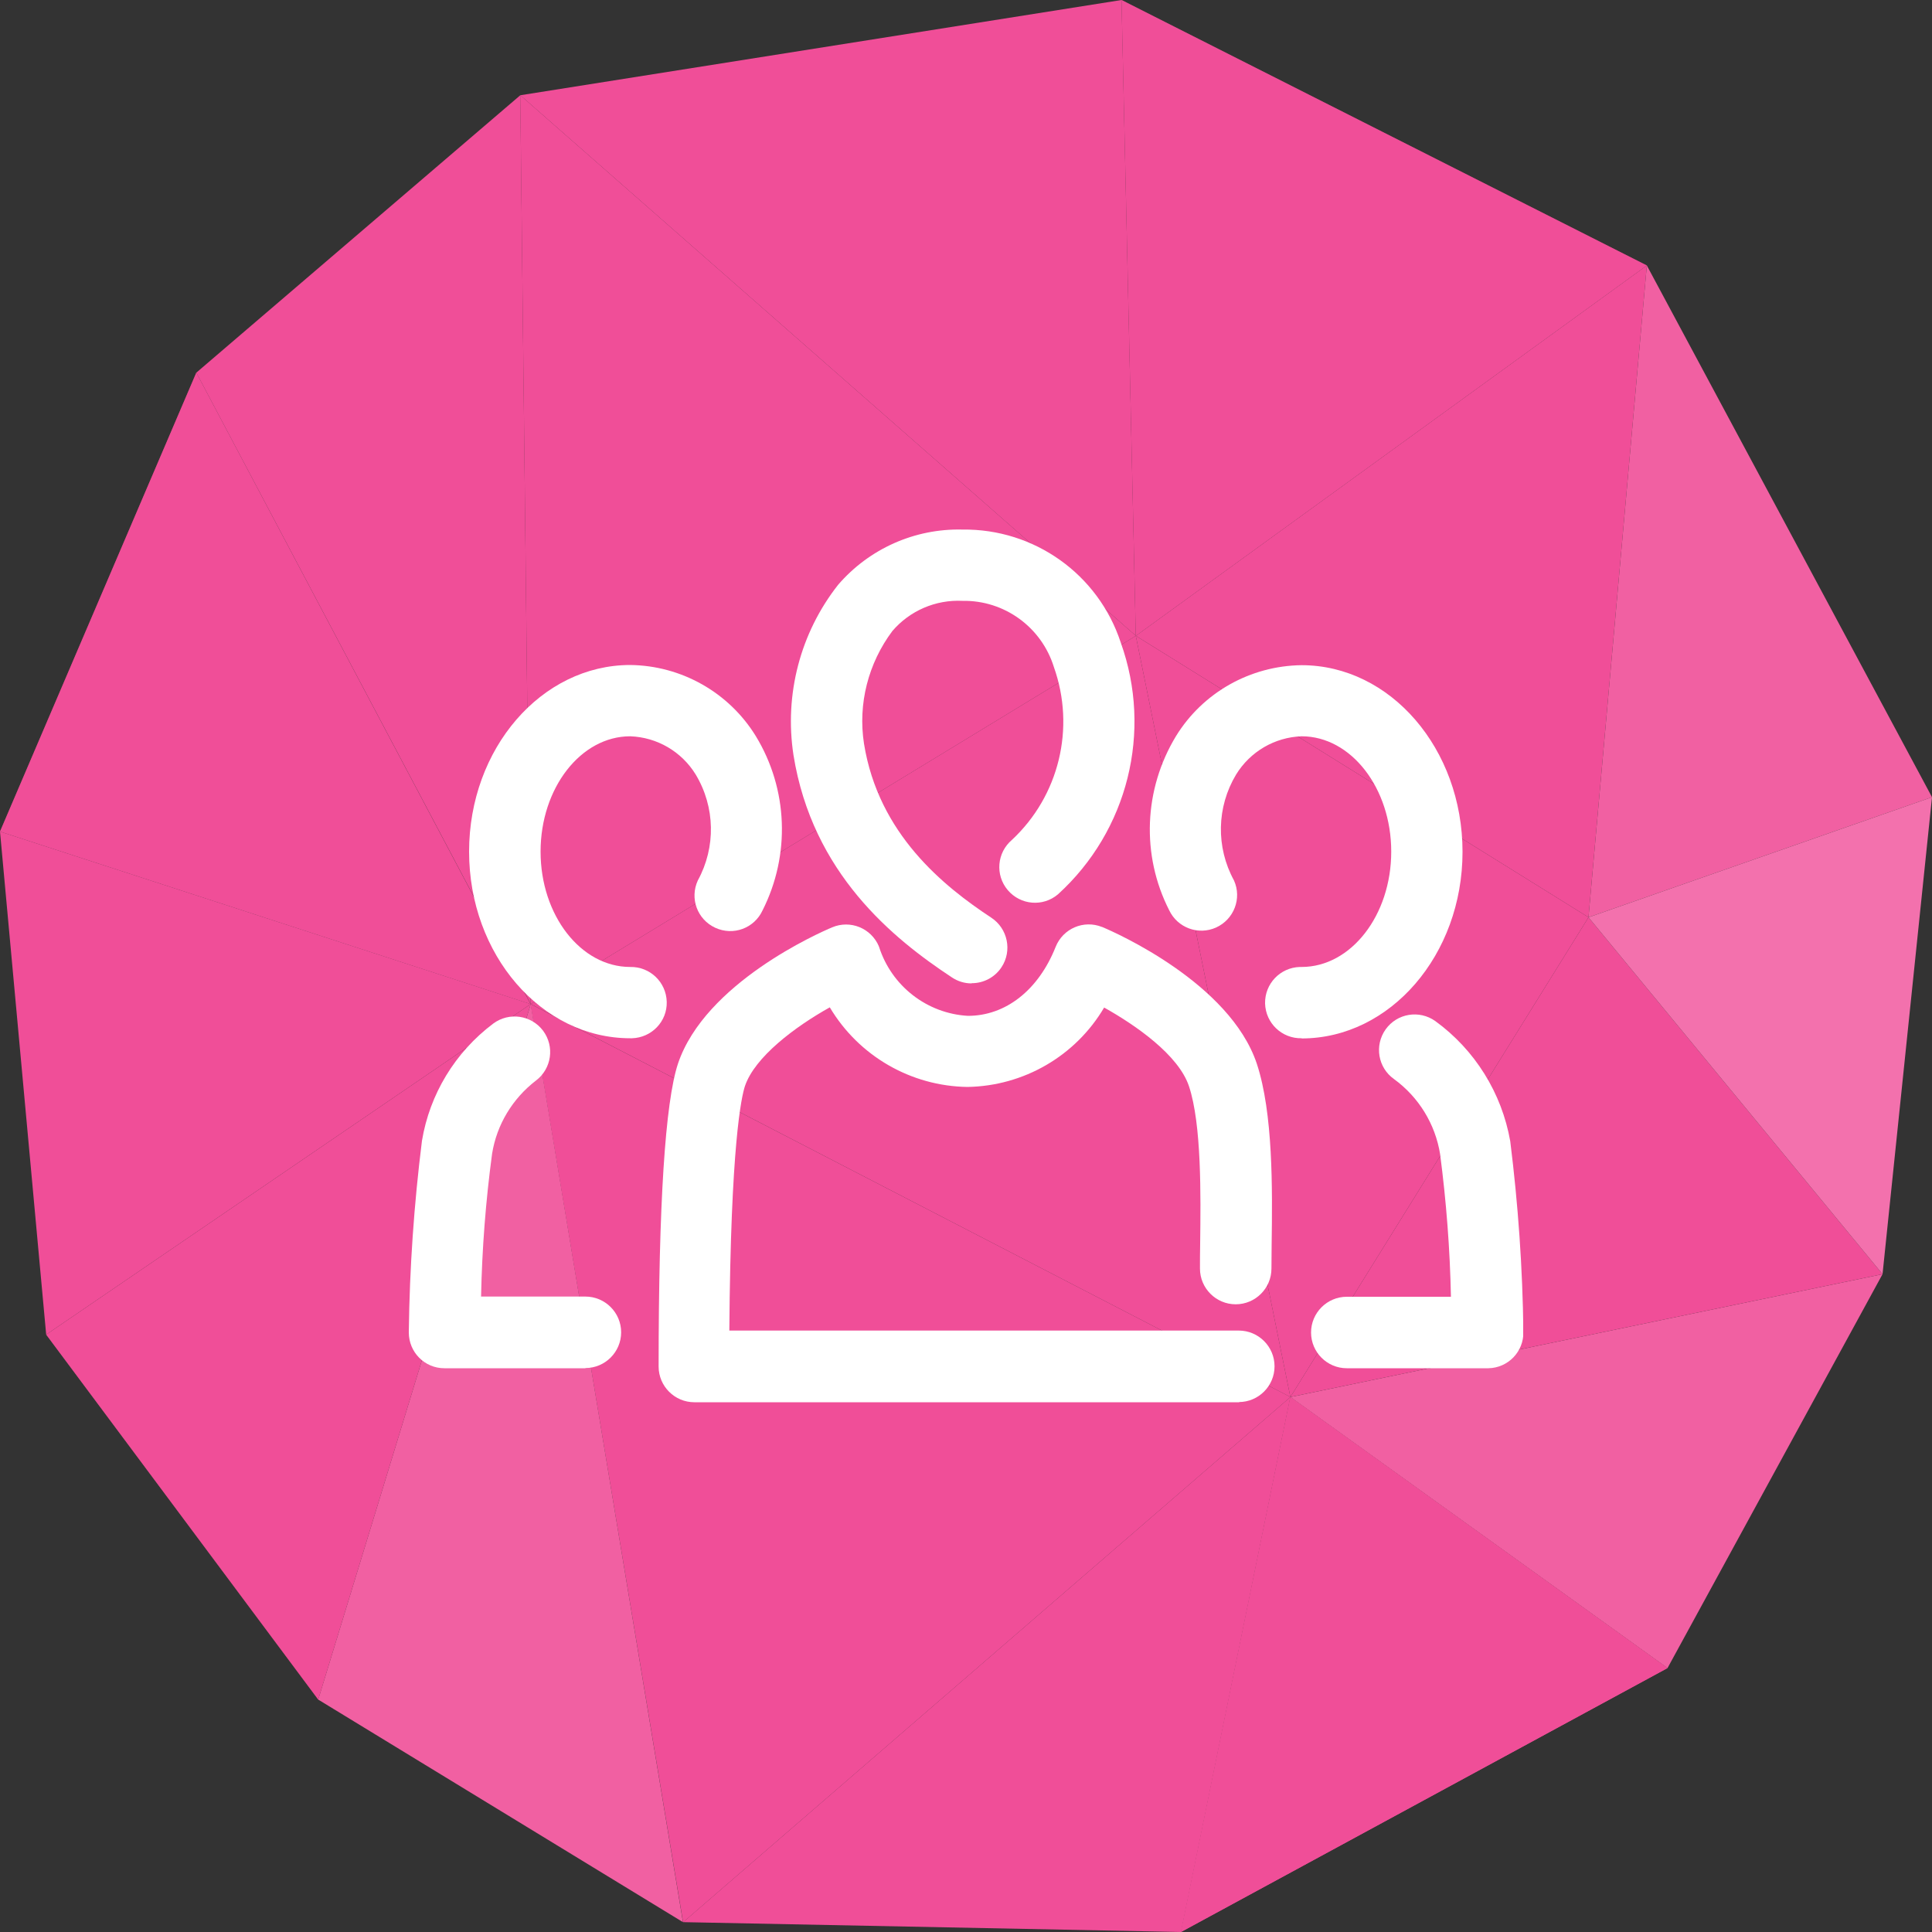
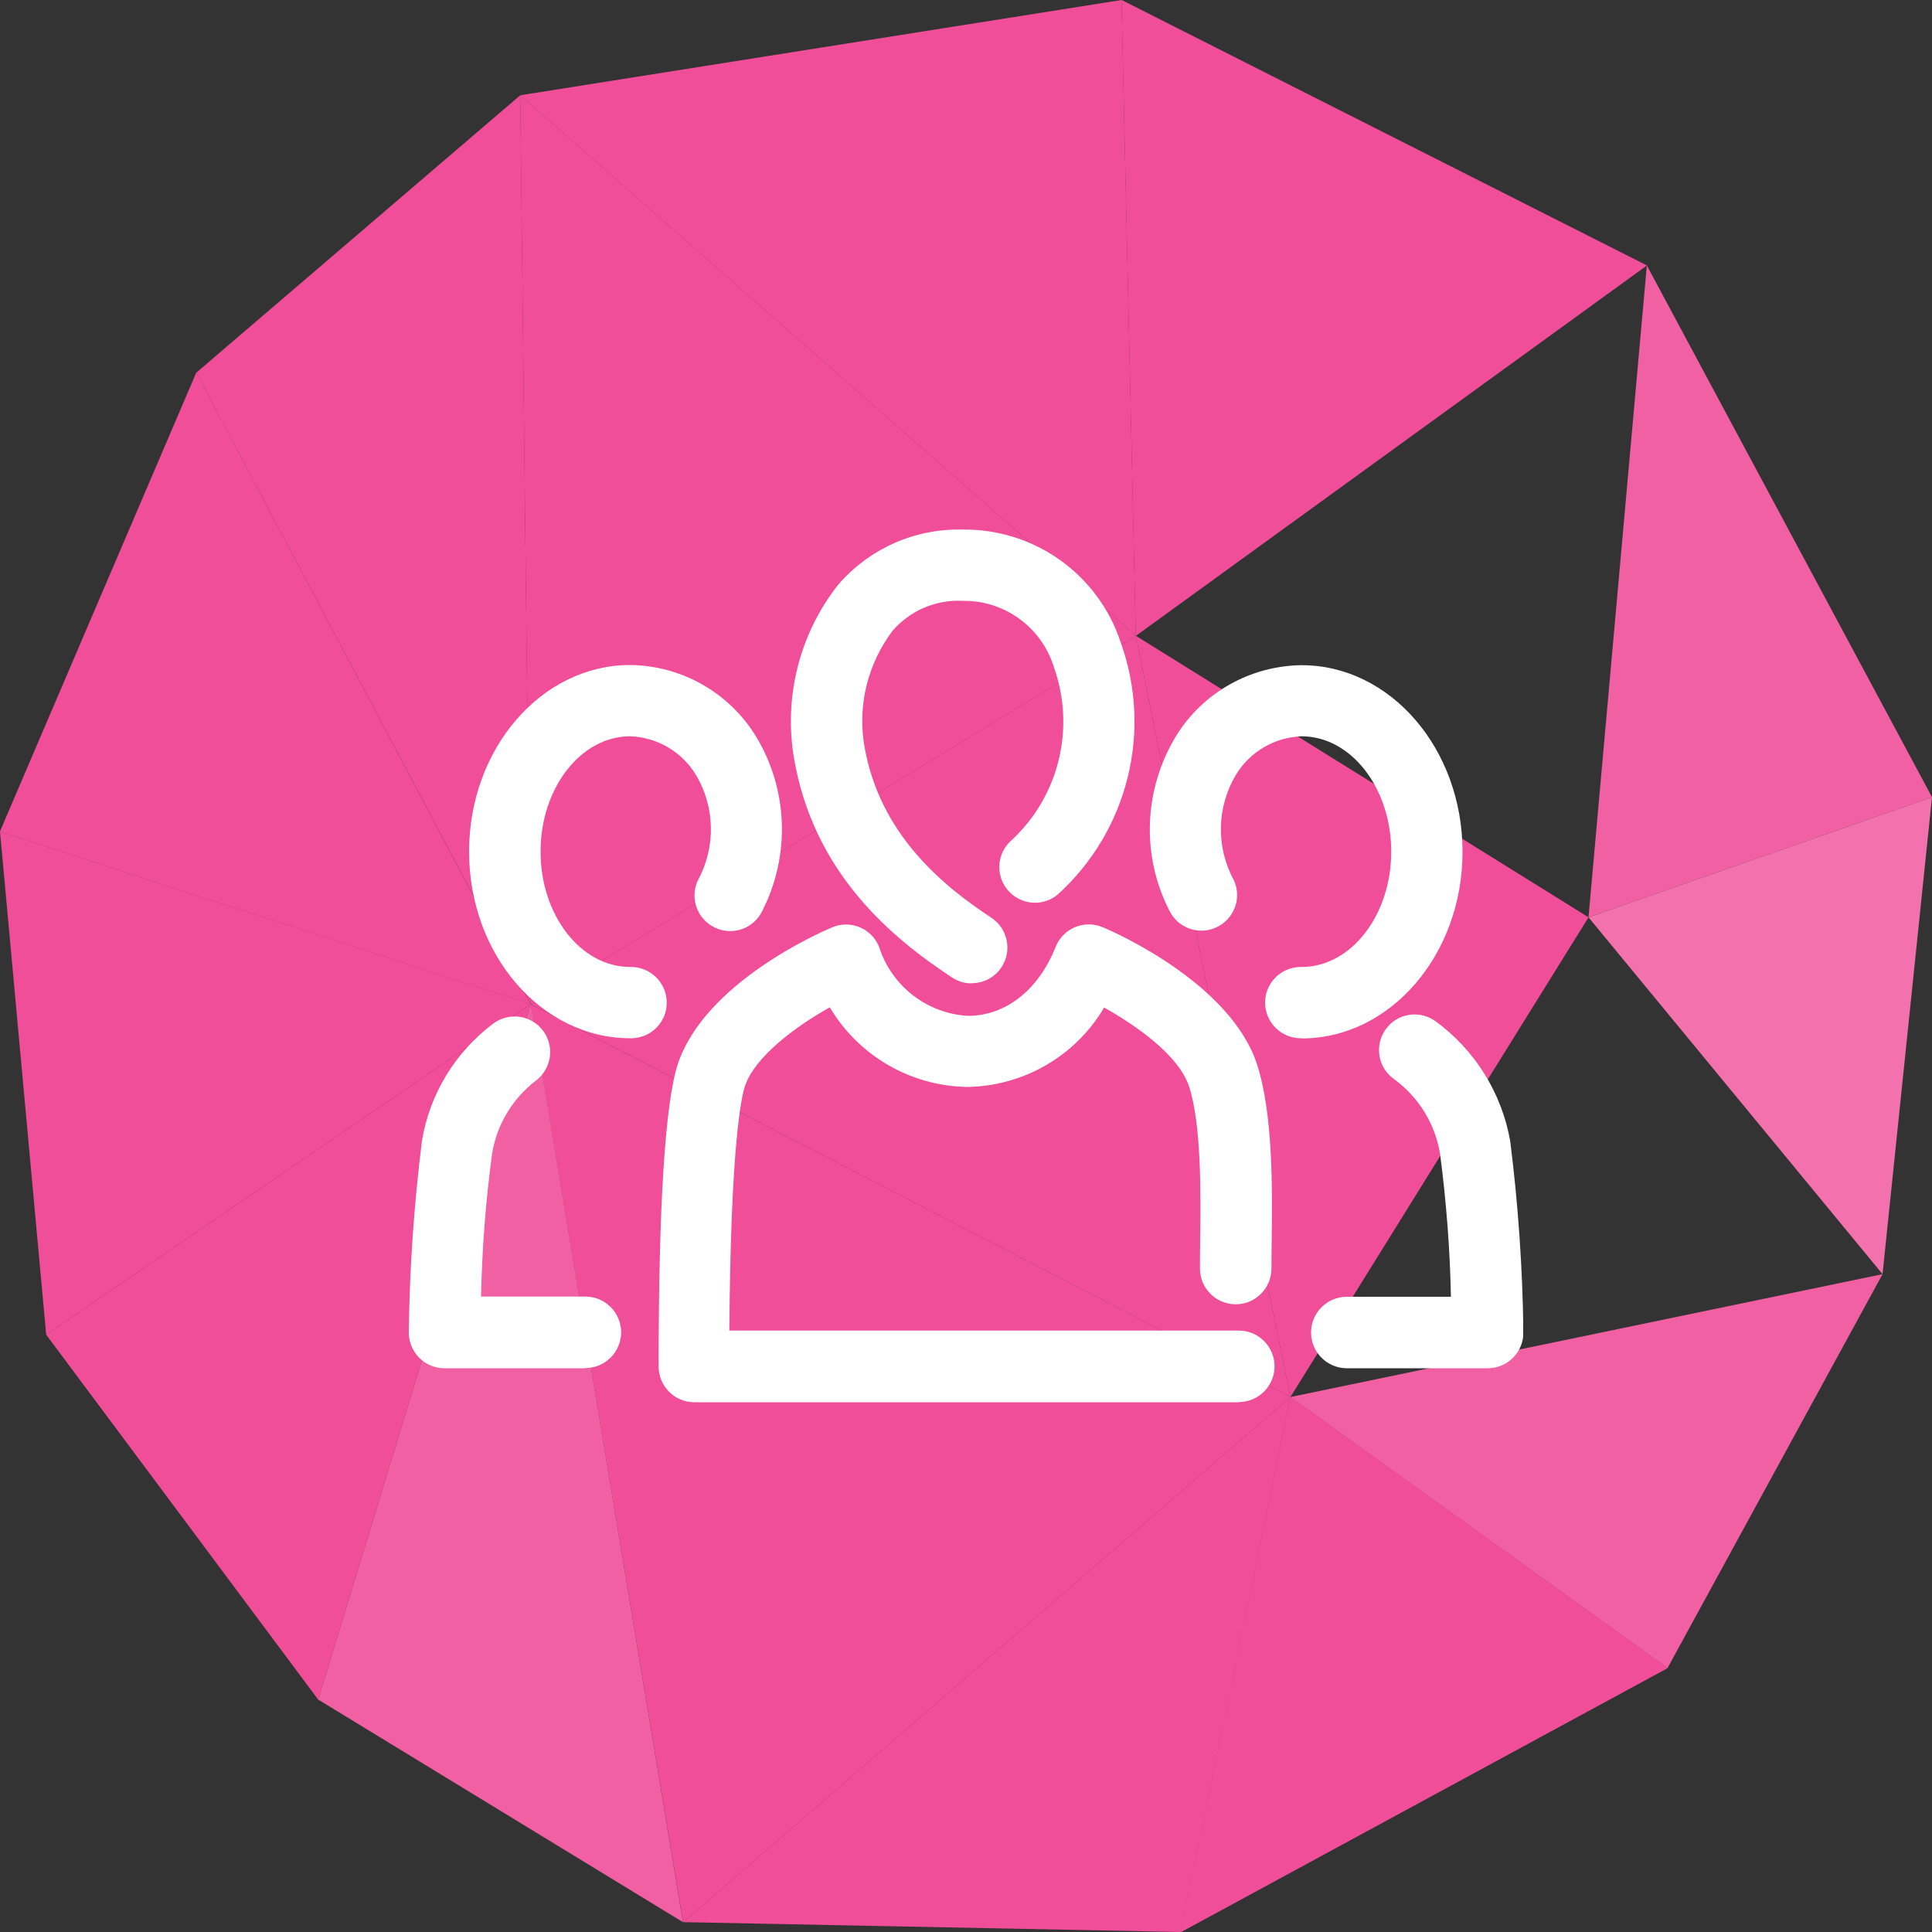
<svg xmlns="http://www.w3.org/2000/svg" width="100" height="100" viewBox="0 0 100 100">
  <rect x="0" y="0" width="100" height="100" fill="#333333" stroke="none" />
  <defs>
    <style>.cls-1{fill:none;}.cls-2{opacity:.3;}.cls-2,.cls-3{mix-blend-mode:multiply;}.cls-2,.cls-3,.cls-4{fill:#f04e98;}.cls-3{opacity:.5;}.cls-5{isolation:isolate;}.cls-6{fill:#f160a2;}.cls-7{fill:#fff;}.cls-8{fill:#f371ad;}.cls-9{clip-path:url(#clippath);}</style>
    <clipPath id="clippath">
      <rect class="cls-1" x="21.15" y="27.42" width="57.69" height="45.15" />
    </clipPath>
  </defs>
  <g class="cls-5">
    <g id="Layer_1">
      <polygon class="cls-4" points="27.47 51.97 58.79 32.91 26.93 4.93 27.47 51.97" />
      <polygon class="cls-4" points="27.47 51.97 58.79 32.91 66.79 72.31 27.47 51.97" />
      <polygon class="cls-4" points="35.36 99.49 66.79 72.31 27.46 51.97 35.36 99.49" />
      <polygon class="cls-4" points="82.22 47.48 58.79 32.91 66.79 72.31 82.22 47.48" />
      <polygon class="cls-4" points="58.05 0 26.93 4.93 58.79 32.91 58.05 0" />
      <polygon class="cls-4" points="58.05 0 58.79 32.91 85.24 13.74 58.05 0" />
      <polygon class="cls-4" points="27.47 51.97 10.16 19.29 26.93 4.93 27.47 51.97" />
      <polygon class="cls-6" points="16.47 87.97 35.35 99.49 27.47 51.97 16.47 87.97" />
      <polygon class="cls-4" points="35.36 99.49 61.13 100 66.79 72.31 35.36 99.49" />
      <polygon class="cls-4" points="27.47 51.97 2.39 69.08 16.47 87.97 27.47 51.97" />
      <polygon class="cls-4" points="61.13 100 86.3 86.34 66.79 72.31 61.13 100" />
-       <polygon class="cls-4" points="82.22 47.48 58.79 32.91 85.24 13.74 82.22 47.48" />
      <polygon class="cls-4" points="2.39 69.08 27.47 51.97 0 43.04 2.39 69.08" />
      <polygon class="cls-4" points="0 43.04 27.46 51.97 10.16 19.29 0 43.04" />
      <path class="cls-4" d="M2.68,43.91L0,43.04l2.68.87Z" />
      <polygon class="cls-6" points="82.22 47.48 100 41.26 85.24 13.74 82.22 47.48" />
      <polygon class="cls-6" points="66.79 72.31 97.44 65.95 86.31 86.34 66.79 72.31" />
-       <polygon class="cls-4" points="82.22 47.48 97.44 65.95 66.79 72.31 82.22 47.48" />
      <polygon class="cls-8" points="82.22 47.48 97.44 65.95 100 41.26 82.22 47.48" />
      <polygon class="cls-3" points="27.47 51.97 58.79 32.91 26.93 4.93 27.47 51.97" />
      <polygon class="cls-3" points="35.36 99.49 66.79 72.31 27.47 51.97 35.36 99.49" />
      <polygon class="cls-2" points="82.22 47.48 58.79 32.91 66.79 72.31 82.22 47.48" />
      <polygon class="cls-3" points="58.05 0 58.79 32.91 85.24 13.74 58.05 0" />
      <polygon class="cls-2" points="27.47 51.97 2.39 69.08 16.47 87.97 27.47 51.97" />
      <polygon class="cls-4" points="61.12 100 86.31 86.34 66.79 72.31 61.12 100" />
      <polygon class="cls-2" points="61.12 100 86.31 86.34 66.79 72.31 61.12 100" />
      <polygon class="cls-3" points="0 43.04 27.46 51.97 10.16 19.29 0 43.04" />
      <g class="cls-9">
        <g id="Group_9739">
          <path id="Path_273471" class="cls-7" d="M50.28,50.9c-.36,0-.71-.11-1.01-.31-3.05-2.01-7.22-5.39-8.2-11.51-.48-3.13.35-6.32,2.31-8.81,1.61-1.87,3.97-2.92,6.43-2.86,3.72-.05,7.04,2.31,8.2,5.85,1.65,4.6.37,9.74-3.25,13.03-.78.66-1.94.56-2.6-.22-.66-.78-.56-1.94.22-2.6h0c2.44-2.28,3.29-5.79,2.17-8.94-.64-2.07-2.57-3.47-4.73-3.43-1.39-.07-2.73.51-3.63,1.56-1.25,1.67-1.79,3.77-1.47,5.83.75,4.68,4.12,7.38,6.59,9.01.85.56,1.09,1.71.53,2.56-.34.52-.92.83-1.54.83" />
          <path id="Path_273472" class="cls-7" d="M64.16,72.58h-28.22c-1.02,0-1.85-.83-1.85-1.85h0c0-8.4.34-13.67,1-15.67,1.4-4.18,7.31-6.78,7.98-7.06.94-.4,2.02.04,2.42.98,0,.01,0,.02.01.03.65,2.03,2.48,3.45,4.6,3.57,1.95,0,3.65-1.33,4.54-3.57.38-.95,1.45-1.41,2.4-1.03.01,0,.02,0,.03.01.67.28,6.58,2.89,7.98,7.06.85,2.57.81,6.49.77,9.35,0,.46-.01.89-.01,1.26,0,1.02-.83,1.85-1.85,1.85s-1.85-.83-1.85-1.85c0-.38,0-.82.01-1.3.03-2.45.08-6.16-.58-8.14-.54-1.61-2.73-3.14-4.39-4.07-1.48,2.51-4.16,4.06-7.07,4.11h0c-2.93-.04-5.63-1.6-7.13-4.12-1.81,1.01-3.88,2.57-4.39,4.07-.18.54-.74,3.01-.81,12.66h26.37c1.02,0,1.85.83,1.85,1.85s-.83,1.85-1.85,1.85" />
          <path id="Path_273473" class="cls-7" d="M67.37,53.74c-1.02.02-1.86-.78-1.89-1.8-.02-1.02.78-1.86,1.8-1.89.03,0,.06,0,.09,0,2.56,0,4.64-2.68,4.64-5.97s-2.08-5.97-4.64-5.97c-1.39.05-2.66.79-3.39,1.98-1.01,1.68-1.05,3.76-.11,5.48.42.93,0,2.02-.93,2.44-.92.41-1.99.01-2.42-.89-1.46-2.86-1.32-6.27.35-9.02,1.39-2.26,3.85-3.64,6.5-3.67,4.6,0,8.33,4.33,8.33,9.66s-3.74,9.66-8.33,9.66" />
          <path id="Path_273474" class="cls-7" d="M77,70.82h-7.29c-1.02,0-1.85-.83-1.85-1.85s.83-1.85,1.85-1.85h5.39c-.05-2.47-.24-4.93-.56-7.38-.25-1.56-1.11-2.96-2.39-3.89-.83-.59-1.02-1.74-.43-2.57.59-.83,1.74-1.02,2.57-.43,2.05,1.49,3.44,3.72,3.88,6.22.41,3.28.64,6.57.68,9.87.02,1.02-.79,1.86-1.81,1.88-.01,0-.02,0-.03,0" />
          <path id="Path_273475" class="cls-7" d="M32.62,53.74c-4.6,0-8.34-4.33-8.34-9.66s3.74-9.66,8.34-9.66c2.65.03,5.11,1.42,6.5,3.68,1.67,2.74,1.8,6.15.35,9.02-.43.93-1.52,1.33-2.45.9-.93-.43-1.33-1.52-.9-2.45.94-1.72.9-3.8-.11-5.48-.73-1.19-2-1.93-3.39-1.98-2.56,0-4.64,2.68-4.64,5.97s2.08,5.97,4.64,5.97c1.02-.02,1.86.78,1.89,1.8s-.78,1.86-1.8,1.89c-.03,0-.06,0-.09,0" />
          <path id="Path_273476" class="cls-7" d="M30.3,70.82h-7.3c-1.02,0-1.84-.83-1.84-1.85,0-.01,0-.02,0-.04.04-3.3.27-6.6.68-9.88.4-2.42,1.72-4.59,3.69-6.07.82-.61,1.97-.44,2.58.37.61.82.44,1.97-.37,2.58-1.21.93-2.03,2.28-2.27,3.79-.33,2.45-.52,4.92-.57,7.39h5.4c1.02,0,1.85.83,1.85,1.85s-.83,1.85-1.85,1.85" />
        </g>
      </g>
    </g>
  </g>
</svg>